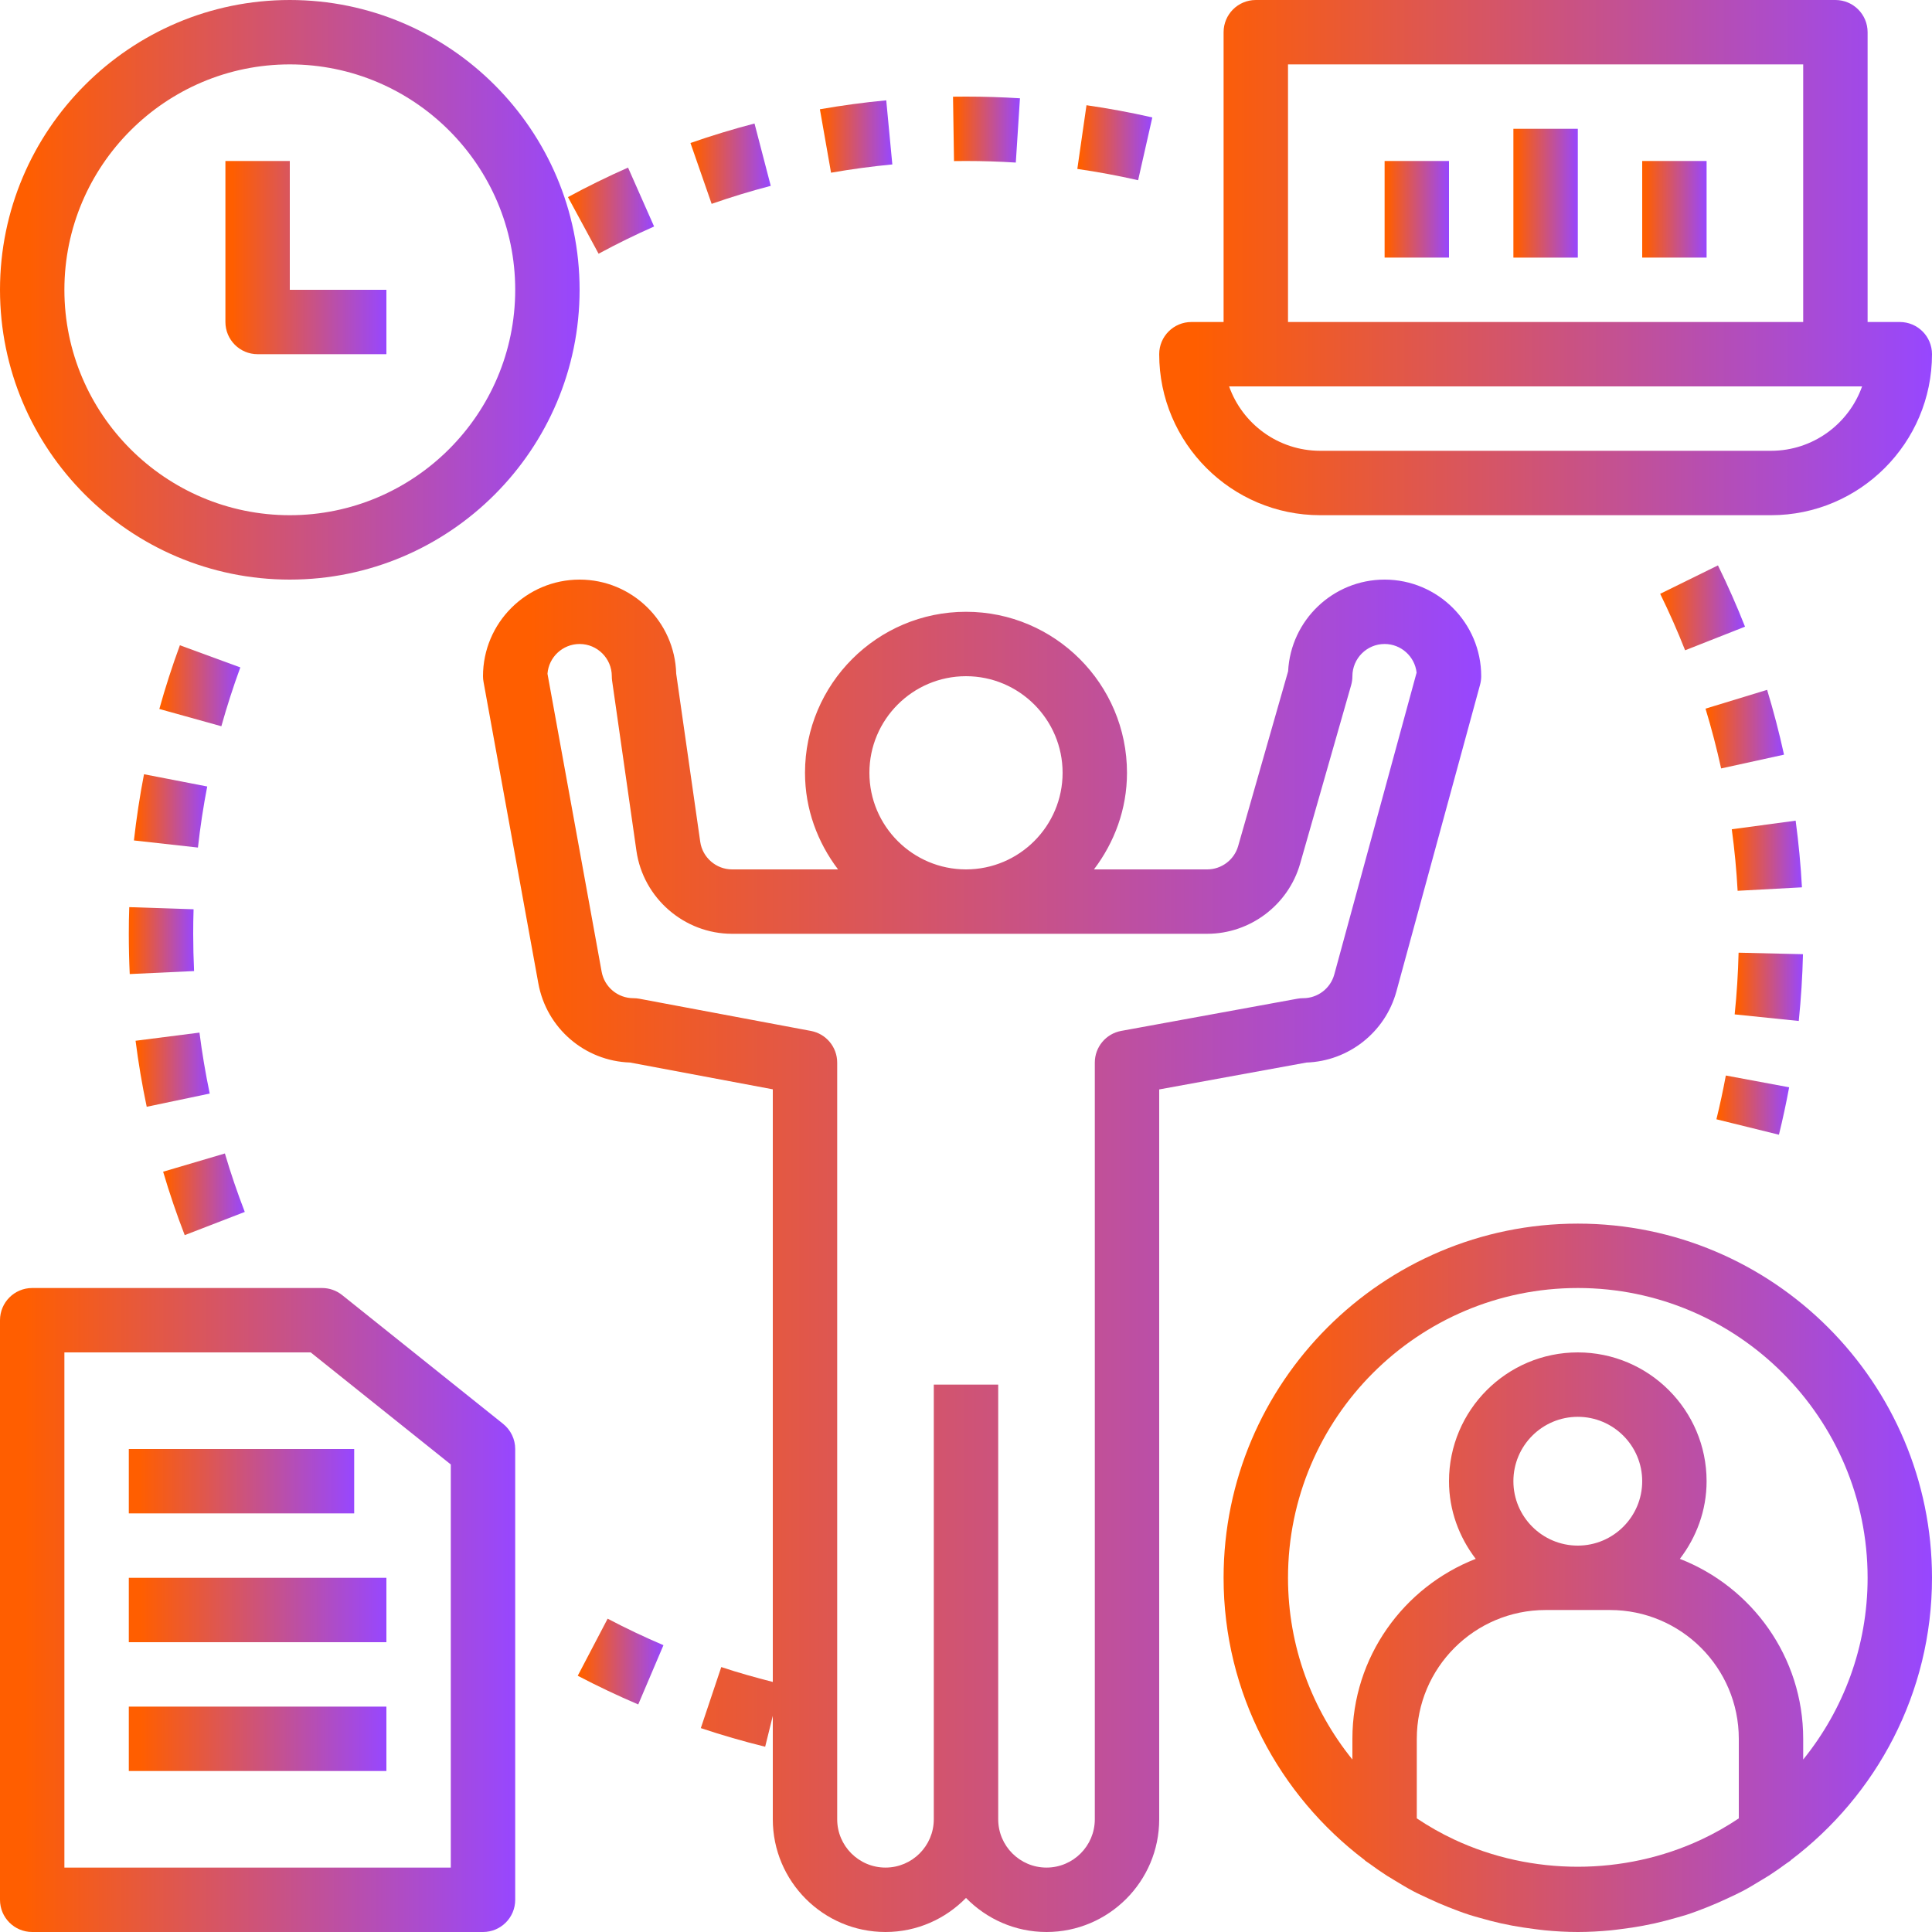
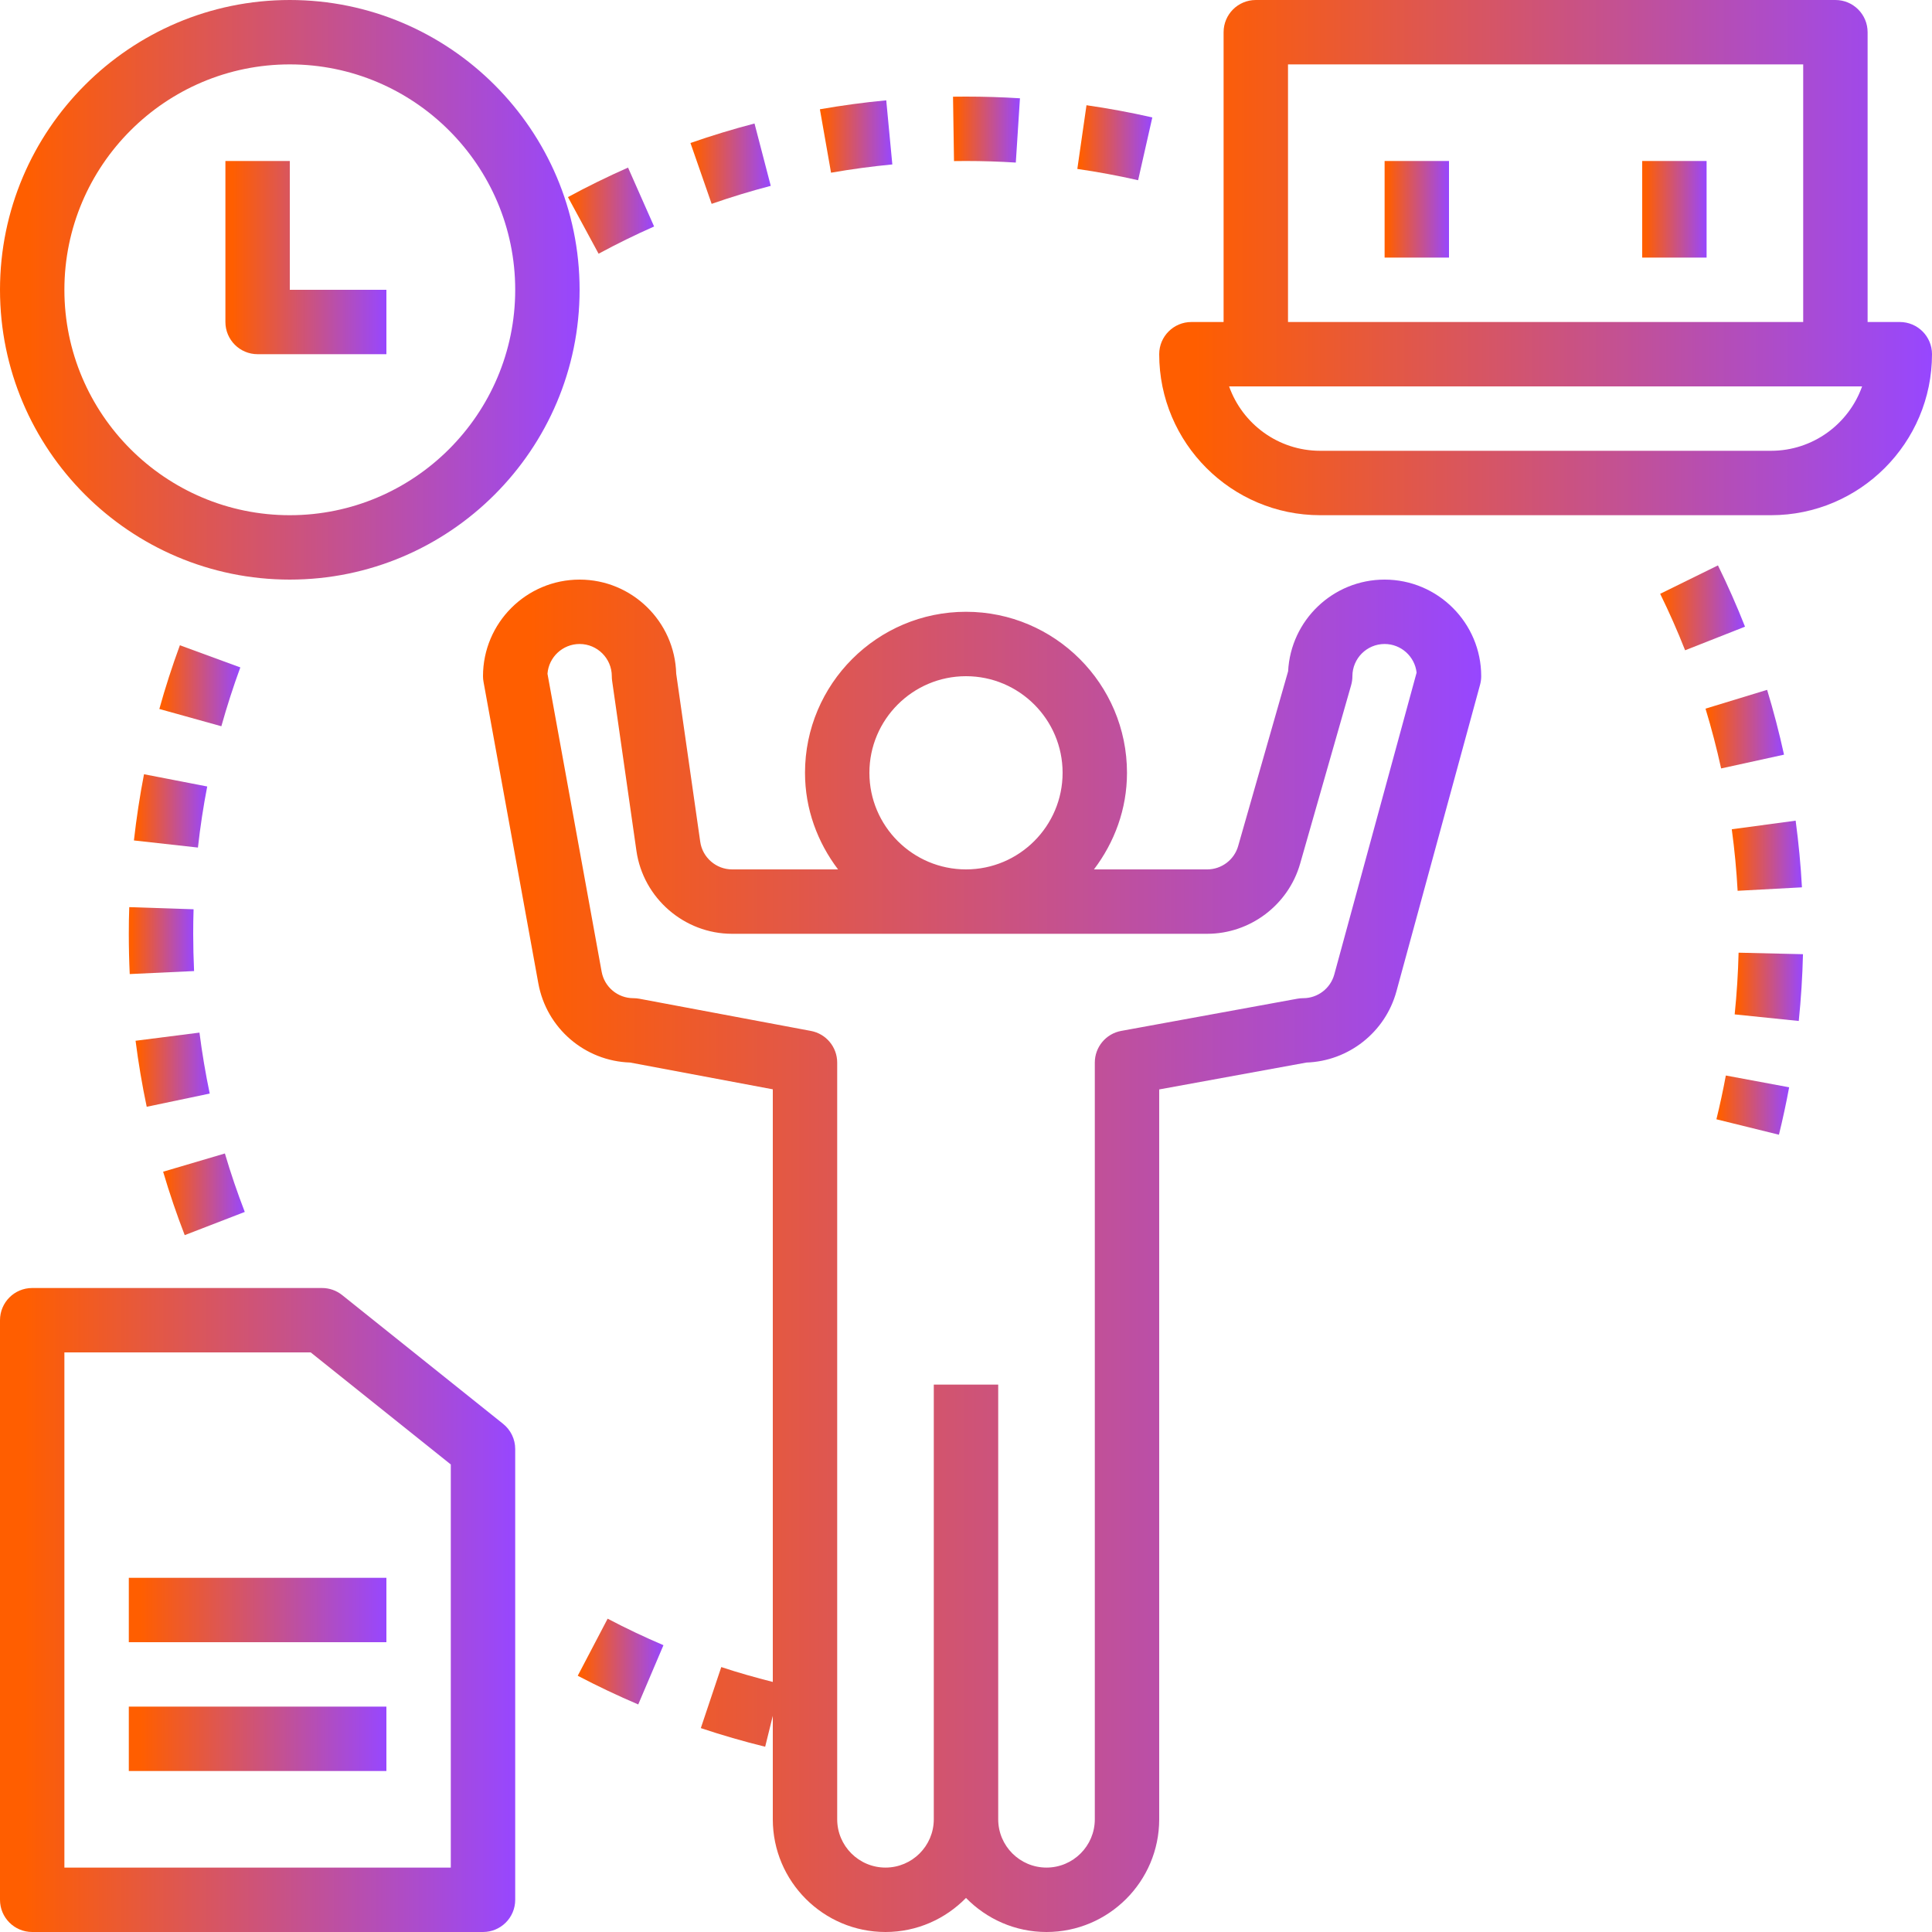
<svg xmlns="http://www.w3.org/2000/svg" width="82" height="82" viewBox="0 0 82 82" fill="none">
  <path d="M24.6 24.6C22.34 24.6 20.5 26.439 20.5 28.7C20.5 28.782 20.508 28.864 20.523 28.944L22.848 41.733C23.194 43.639 24.819 45.034 26.742 45.097L32.8 46.234V71.387C32.063 71.198 31.327 70.993 30.613 70.755L29.745 73.346C30.635 73.644 31.555 73.91 32.476 74.137L32.8 72.826V77.216C32.8 79.854 34.946 82 37.583 82C38.923 82 40.131 81.443 41 80.554C41.869 81.443 43.077 82 44.417 82C47.054 82 49.2 79.854 49.2 77.216V46.239L55.448 45.098C57.236 45.038 58.794 43.814 59.268 42.079L62.819 29.06C62.85 28.942 62.867 28.821 62.867 28.7C62.867 26.439 61.027 24.6 58.767 24.6C56.576 24.6 54.782 26.326 54.672 28.489L52.551 35.909C52.386 36.492 51.846 36.9 51.238 36.9H46.431C47.299 35.754 47.833 34.344 47.833 32.8C47.833 29.032 44.768 25.966 41 25.966C37.232 25.966 34.167 29.032 34.167 32.8C34.167 34.344 34.701 35.754 35.569 36.9H31.071C30.396 36.9 29.814 36.395 29.72 35.726L28.7 28.593C28.641 26.382 26.825 24.6 24.6 24.6ZM36.9 32.8C36.9 30.539 38.739 28.7 41 28.7C43.261 28.7 45.1 30.539 45.1 32.8C45.1 35.06 43.261 36.9 41 36.9C38.739 36.9 36.9 35.06 36.9 32.8ZM31.07 39.633H41H51.238C53.059 39.633 54.68 38.41 55.181 36.659L57.348 29.075C57.382 28.954 57.4 28.827 57.4 28.7C57.4 27.947 58.012 27.333 58.767 27.333C59.469 27.333 60.049 27.866 60.125 28.548L56.631 41.36C56.469 41.952 55.928 42.366 55.313 42.366C55.23 42.366 55.149 42.373 55.067 42.388L47.587 43.755C46.938 43.874 46.467 44.44 46.467 45.1V77.216C46.467 78.347 45.547 79.266 44.417 79.266C43.286 79.266 42.367 78.347 42.367 77.216V58.766H39.633V77.216C39.633 78.347 38.714 79.266 37.583 79.266C36.453 79.266 35.533 78.347 35.533 77.216V45.1C35.533 44.442 35.065 43.878 34.419 43.756L27.134 42.389C27.05 42.374 26.964 42.366 26.881 42.366C26.221 42.366 25.655 41.895 25.536 41.244L23.237 28.597C23.289 27.892 23.881 27.333 24.6 27.333C25.354 27.333 25.967 27.947 25.967 28.7C25.967 28.764 25.971 28.829 25.98 28.894L27.012 36.112C27.299 38.12 29.043 39.633 31.07 39.633Z" fill="url(#paint0_linear_1_503)" />
  <path d="M12.3 24.6C19.083 24.6 24.6 19.081 24.6 12.3C24.6 5.519 19.083 0 12.3 0C5.517 0 0 5.519 0 12.3C0 19.081 5.517 24.6 12.3 24.6ZM12.3 2.733C17.574 2.733 21.867 7.025 21.867 12.3C21.867 17.575 17.574 21.867 12.3 21.867C7.026 21.867 2.733 17.575 2.733 12.3C2.733 7.025 7.026 2.733 12.3 2.733Z" fill="url(#paint1_linear_1_503)" />
  <path d="M10.933 15.033H16.4V12.3H12.3V6.833H9.567V13.666C9.567 14.421 10.178 15.033 10.933 15.033Z" fill="url(#paint2_linear_1_503)" />
  <path d="M80.633 13.667H79.267V1.367C79.267 0.612 78.656 0 77.9 0H53.3C52.544 0 51.933 0.612 51.933 1.367V13.667H50.567C49.811 13.667 49.2 14.279 49.2 15.033C49.2 18.801 52.265 21.867 56.033 21.867H75.167C78.934 21.867 82 18.801 82 15.033C82 14.279 81.389 13.667 80.633 13.667ZM54.667 2.733H76.533V13.667H54.667V2.733ZM75.167 19.133H56.033C54.251 19.133 52.731 17.991 52.167 16.4H53.3H77.9H79.033C78.469 17.991 76.949 19.133 75.167 19.133Z" fill="url(#paint3_linear_1_503)" />
  <path d="M61.5 6.833H58.767V10.933H61.5V6.833Z" fill="url(#paint4_linear_1_503)" />
-   <path d="M66.967 5.467H64.233V10.934H66.967V5.467Z" fill="url(#paint5_linear_1_503)" />
  <path d="M72.433 6.833H69.7V10.933H72.433V6.833Z" fill="url(#paint6_linear_1_503)" />
  <path d="M1.367 82H20.5C21.256 82 21.867 81.388 21.867 80.634V61.5C21.867 61.085 21.678 60.693 21.354 60.433L14.521 54.966C14.278 54.772 13.978 54.667 13.667 54.667H1.367C0.611 54.667 0 55.279 0 56.034V80.634C0 81.388 0.611 82 1.367 82ZM2.733 57.4H13.187L19.133 62.156V79.267H2.733V57.4Z" fill="url(#paint7_linear_1_503)" />
-   <path d="M66.967 51.934C58.678 51.934 51.933 58.678 51.933 66.967C51.933 71.86 54.294 76.2 57.922 78.947C57.932 78.954 57.934 78.966 57.944 78.973C58.001 79.017 58.063 79.054 58.122 79.096C58.365 79.274 58.609 79.446 58.862 79.609C58.983 79.686 59.106 79.756 59.227 79.83C59.472 79.978 59.717 80.127 59.971 80.262C60.188 80.377 60.411 80.476 60.632 80.58C60.91 80.71 61.188 80.833 61.474 80.945C61.767 81.061 62.06 81.173 62.36 81.27C62.514 81.32 62.671 81.362 62.827 81.406C63.118 81.489 63.411 81.567 63.707 81.633C63.866 81.668 64.024 81.7 64.184 81.73C64.5 81.788 64.817 81.836 65.137 81.876C65.28 81.894 65.421 81.914 65.564 81.928C66.029 81.973 66.495 82 66.967 82C67.438 82 67.904 81.973 68.369 81.929C68.512 81.915 68.654 81.895 68.797 81.877C69.117 81.838 69.435 81.791 69.749 81.731C69.909 81.701 70.068 81.668 70.226 81.634C70.523 81.568 70.815 81.49 71.106 81.407C71.262 81.362 71.419 81.321 71.574 81.272C71.873 81.175 72.167 81.063 72.459 80.947C72.745 80.835 73.024 80.71 73.301 80.582C73.523 80.478 73.745 80.378 73.963 80.263C74.217 80.129 74.46 79.98 74.706 79.831C74.828 79.758 74.951 79.686 75.071 79.61C75.324 79.447 75.57 79.274 75.812 79.097C75.871 79.055 75.932 79.018 75.989 78.975C75.999 78.968 76.002 78.955 76.011 78.948C79.64 76.2 82 71.86 82 66.967C82 58.678 75.255 51.934 66.967 51.934ZM60.133 77.177V73.8C60.133 70.785 62.585 68.334 65.6 68.334H68.333C71.348 68.334 73.8 70.785 73.8 73.8V77.177C73.292 77.519 72.761 77.818 72.213 78.075L72.209 78.077C68.92 79.615 65.012 79.615 61.723 78.077L61.719 78.075C61.172 77.818 60.642 77.519 60.133 77.177ZM66.967 65.6C65.459 65.6 64.233 64.374 64.233 62.867C64.233 61.359 65.459 60.134 66.967 60.134C68.474 60.134 69.7 61.359 69.7 62.867C69.7 64.374 68.474 65.6 66.967 65.6ZM76.533 74.68V73.8C76.533 70.325 74.358 67.355 71.299 66.163C72 65.245 72.433 64.111 72.433 62.867C72.433 59.852 69.981 57.4 66.967 57.4C63.952 57.4 61.5 59.852 61.5 62.867C61.5 64.111 61.933 65.245 62.634 66.163C59.576 67.355 57.4 70.325 57.4 73.8V74.68C55.694 72.569 54.667 69.886 54.667 66.967C54.667 60.185 60.184 54.667 66.967 54.667C73.749 54.667 79.267 60.185 79.267 66.967C79.267 69.888 78.239 72.569 76.533 74.68Z" fill="url(#paint8_linear_1_503)" />
-   <path d="M15.033 61.5H5.467V64.233H15.033V61.5Z" fill="url(#paint9_linear_1_503)" />
  <path d="M16.4 66.967H5.467V69.7H16.4V66.967Z" fill="url(#paint10_linear_1_503)" />
  <path d="M16.4 72.434H5.467V75.167H16.4V72.434Z" fill="url(#paint11_linear_1_503)" />
  <path d="M48.908 4.984C47.982 4.773 47.043 4.6 46.114 4.466L45.725 7.17C46.581 7.293 47.449 7.455 48.305 7.649L48.908 4.984Z" fill="url(#paint12_linear_1_503)" />
  <path d="M27.762 9.613L26.656 7.113C25.797 7.493 24.937 7.914 24.106 8.365L25.406 10.769C26.175 10.352 26.968 9.964 27.762 9.613Z" fill="url(#paint13_linear_1_503)" />
  <path d="M40.999 6.833C41.71 6.833 42.414 6.856 43.114 6.9L43.29 4.172C42.532 4.124 41.768 4.1 40.999 4.1L40.449 4.104L40.491 6.837L40.999 6.833Z" fill="url(#paint14_linear_1_503)" />
  <path d="M32.713 7.888L32.024 5.242C31.114 5.479 30.2 5.757 29.305 6.069L30.204 8.652C31.029 8.364 31.873 8.108 32.713 7.888Z" fill="url(#paint15_linear_1_503)" />
  <path d="M37.873 6.979L37.615 4.258C36.673 4.347 35.726 4.475 34.799 4.638L35.272 7.33C36.128 7.18 37.002 7.062 37.873 6.979Z" fill="url(#paint16_linear_1_503)" />
  <path d="M10.389 51.438C10.076 50.627 9.791 49.792 9.545 48.957L6.924 49.731C7.191 50.638 7.499 51.543 7.84 52.423L10.389 51.438Z" fill="url(#paint17_linear_1_503)" />
  <path d="M5.684 35.671L8.401 35.973C8.497 35.107 8.629 34.235 8.795 33.381L6.112 32.861C5.933 33.785 5.79 34.731 5.684 35.671Z" fill="url(#paint18_linear_1_503)" />
  <path d="M5.467 39.634C5.467 40.206 5.48 40.776 5.506 41.342L8.237 41.215C8.214 40.691 8.2 40.164 8.2 39.634C8.2 39.285 8.205 38.938 8.216 38.592L5.486 38.502C5.472 38.878 5.467 39.255 5.467 39.634Z" fill="url(#paint19_linear_1_503)" />
  <path d="M8.901 46.414C8.722 45.557 8.576 44.687 8.466 43.827L5.754 44.173C5.873 45.104 6.031 46.047 6.227 46.975L8.901 46.414Z" fill="url(#paint20_linear_1_503)" />
  <path d="M10.2 28.327L7.635 27.387C7.308 28.276 7.014 29.187 6.763 30.091L9.395 30.824C9.629 29.989 9.898 29.15 10.2 28.327Z" fill="url(#paint21_linear_1_503)" />
  <path d="M24.521 71.124C25.359 71.563 26.223 71.973 27.089 72.342L28.159 69.827C27.361 69.487 26.563 69.108 25.79 68.702L24.521 71.124Z" fill="url(#paint22_linear_1_503)" />
  <path d="M72.85 47.506L75.503 48.161C75.667 47.498 75.811 46.825 75.937 46.148L73.25 45.648C73.134 46.273 73 46.894 72.85 47.506Z" fill="url(#paint23_linear_1_503)" />
  <path d="M73.502 35.197C73.62 36.064 73.703 36.941 73.75 37.808L76.48 37.661C76.43 36.722 76.338 35.77 76.213 34.831L73.502 35.197Z" fill="url(#paint24_linear_1_503)" />
  <path d="M76.524 40.499L73.791 40.435C73.77 41.297 73.715 42.178 73.625 43.054L76.345 43.333C76.442 42.386 76.502 41.431 76.524 40.499Z" fill="url(#paint25_linear_1_503)" />
  <path d="M70.463 25.203C70.846 25.984 71.203 26.791 71.521 27.6L74.064 26.598C73.717 25.719 73.332 24.844 72.915 23.997L70.463 25.203Z" fill="url(#paint26_linear_1_503)" />
  <path d="M72.387 30.077C72.638 30.901 72.861 31.756 73.05 32.615L75.719 32.03C75.515 31.098 75.273 30.173 75.002 29.279L72.387 30.077Z" fill="url(#paint27_linear_1_503)" />
  <defs>
    <linearGradient id="paint0_linear_1_503" x1="22.502" y1="53.862" x2="62.867" y2="53.866" gradientUnits="userSpaceOnUse">
      <stop stop-color="#FF5E00" />
      <stop offset="1" stop-color="#9747FF" />
    </linearGradient>
    <linearGradient id="paint1_linear_1_503" x1="1.162" y1="12.541" x2="24.6" y2="12.544" gradientUnits="userSpaceOnUse">
      <stop stop-color="#FF5E00" />
      <stop offset="1" stop-color="#9747FF" />
    </linearGradient>
    <linearGradient id="paint2_linear_1_503" x1="9.889" y1="11.013" x2="16.4" y2="11.014" gradientUnits="userSpaceOnUse">
      <stop stop-color="#FF5E00" />
      <stop offset="1" stop-color="#9747FF" />
    </linearGradient>
    <linearGradient id="paint3_linear_1_503" x1="50.75" y1="11.148" x2="82" y2="11.153" gradientUnits="userSpaceOnUse">
      <stop stop-color="#FF5E00" />
      <stop offset="1" stop-color="#9747FF" />
    </linearGradient>
    <linearGradient id="paint4_linear_1_503" x1="58.896" y1="8.923" x2="61.5" y2="8.923" gradientUnits="userSpaceOnUse">
      <stop stop-color="#FF5E00" />
      <stop offset="1" stop-color="#9747FF" />
    </linearGradient>
    <linearGradient id="paint5_linear_1_503" x1="64.362" y1="8.254" x2="66.967" y2="8.254" gradientUnits="userSpaceOnUse">
      <stop stop-color="#FF5E00" />
      <stop offset="1" stop-color="#9747FF" />
    </linearGradient>
    <linearGradient id="paint6_linear_1_503" x1="69.829" y1="8.923" x2="72.433" y2="8.923" gradientUnits="userSpaceOnUse">
      <stop stop-color="#FF5E00" />
      <stop offset="1" stop-color="#9747FF" />
    </linearGradient>
    <linearGradient id="paint7_linear_1_503" x1="1.033" y1="68.602" x2="21.867" y2="68.603" gradientUnits="userSpaceOnUse">
      <stop stop-color="#FF5E00" />
      <stop offset="1" stop-color="#9747FF" />
    </linearGradient>
    <linearGradient id="paint8_linear_1_503" x1="53.354" y1="67.262" x2="82" y2="67.265" gradientUnits="userSpaceOnUse">
      <stop stop-color="#FF5E00" />
      <stop offset="1" stop-color="#9747FF" />
    </linearGradient>
    <linearGradient id="paint9_linear_1_503" x1="5.919" y1="62.894" x2="15.033" y2="62.897" gradientUnits="userSpaceOnUse">
      <stop stop-color="#FF5E00" />
      <stop offset="1" stop-color="#9747FF" />
    </linearGradient>
    <linearGradient id="paint10_linear_1_503" x1="5.983" y1="68.36" x2="16.4" y2="68.365" gradientUnits="userSpaceOnUse">
      <stop stop-color="#FF5E00" />
      <stop offset="1" stop-color="#9747FF" />
    </linearGradient>
    <linearGradient id="paint11_linear_1_503" x1="5.983" y1="73.827" x2="16.4" y2="73.832" gradientUnits="userSpaceOnUse">
      <stop stop-color="#FF5E00" />
      <stop offset="1" stop-color="#9747FF" />
    </linearGradient>
    <linearGradient id="paint12_linear_1_503" x1="45.875" y1="6.089" x2="48.908" y2="6.089" gradientUnits="userSpaceOnUse">
      <stop stop-color="#FF5E00" />
      <stop offset="1" stop-color="#9747FF" />
    </linearGradient>
    <linearGradient id="paint13_linear_1_503" x1="24.279" y1="8.977" x2="27.762" y2="8.977" gradientUnits="userSpaceOnUse">
      <stop stop-color="#FF5E00" />
      <stop offset="1" stop-color="#9747FF" />
    </linearGradient>
    <linearGradient id="paint14_linear_1_503" x1="40.583" y1="5.527" x2="43.29" y2="5.528" gradientUnits="userSpaceOnUse">
      <stop stop-color="#FF5E00" />
      <stop offset="1" stop-color="#9747FF" />
    </linearGradient>
    <linearGradient id="paint15_linear_1_503" x1="29.466" y1="6.981" x2="32.713" y2="6.981" gradientUnits="userSpaceOnUse">
      <stop stop-color="#FF5E00" />
      <stop offset="1" stop-color="#9747FF" />
    </linearGradient>
    <linearGradient id="paint16_linear_1_503" x1="34.944" y1="5.824" x2="37.873" y2="5.824" gradientUnits="userSpaceOnUse">
      <stop stop-color="#FF5E00" />
      <stop offset="1" stop-color="#9747FF" />
    </linearGradient>
    <linearGradient id="paint17_linear_1_503" x1="7.088" y1="50.724" x2="10.389" y2="50.724" gradientUnits="userSpaceOnUse">
      <stop stop-color="#FF5E00" />
      <stop offset="1" stop-color="#9747FF" />
    </linearGradient>
    <linearGradient id="paint18_linear_1_503" x1="5.831" y1="34.448" x2="8.795" y2="34.448" gradientUnits="userSpaceOnUse">
      <stop stop-color="#FF5E00" />
      <stop offset="1" stop-color="#9747FF" />
    </linearGradient>
    <linearGradient id="paint19_linear_1_503" x1="5.597" y1="39.95" x2="8.237" y2="39.95" gradientUnits="userSpaceOnUse">
      <stop stop-color="#FF5E00" />
      <stop offset="1" stop-color="#9747FF" />
    </linearGradient>
    <linearGradient id="paint20_linear_1_503" x1="5.902" y1="45.432" x2="8.901" y2="45.432" gradientUnits="userSpaceOnUse">
      <stop stop-color="#FF5E00" />
      <stop offset="1" stop-color="#9747FF" />
    </linearGradient>
    <linearGradient id="paint21_linear_1_503" x1="6.925" y1="29.139" x2="10.2" y2="29.139" gradientUnits="userSpaceOnUse">
      <stop stop-color="#FF5E00" />
      <stop offset="1" stop-color="#9747FF" />
    </linearGradient>
    <linearGradient id="paint22_linear_1_503" x1="24.693" y1="70.558" x2="28.159" y2="70.558" gradientUnits="userSpaceOnUse">
      <stop stop-color="#FF5E00" />
      <stop offset="1" stop-color="#9747FF" />
    </linearGradient>
    <linearGradient id="paint23_linear_1_503" x1="72.996" y1="46.929" x2="75.937" y2="46.929" gradientUnits="userSpaceOnUse">
      <stop stop-color="#FF5E00" />
      <stop offset="1" stop-color="#9747FF" />
    </linearGradient>
    <linearGradient id="paint24_linear_1_503" x1="73.643" y1="36.349" x2="76.48" y2="36.349" gradientUnits="userSpaceOnUse">
      <stop stop-color="#FF5E00" />
      <stop offset="1" stop-color="#9747FF" />
    </linearGradient>
    <linearGradient id="paint25_linear_1_503" x1="73.762" y1="41.912" x2="76.524" y2="41.913" gradientUnits="userSpaceOnUse">
      <stop stop-color="#FF5E00" />
      <stop offset="1" stop-color="#9747FF" />
    </linearGradient>
    <linearGradient id="paint26_linear_1_503" x1="70.633" y1="25.834" x2="74.064" y2="25.834" gradientUnits="userSpaceOnUse">
      <stop stop-color="#FF5E00" />
      <stop offset="1" stop-color="#9747FF" />
    </linearGradient>
    <linearGradient id="paint27_linear_1_503" x1="72.544" y1="30.98" x2="75.719" y2="30.98" gradientUnits="userSpaceOnUse">
      <stop stop-color="#FF5E00" />
      <stop offset="1" stop-color="#9747FF" />
    </linearGradient>
  </defs>
</svg>